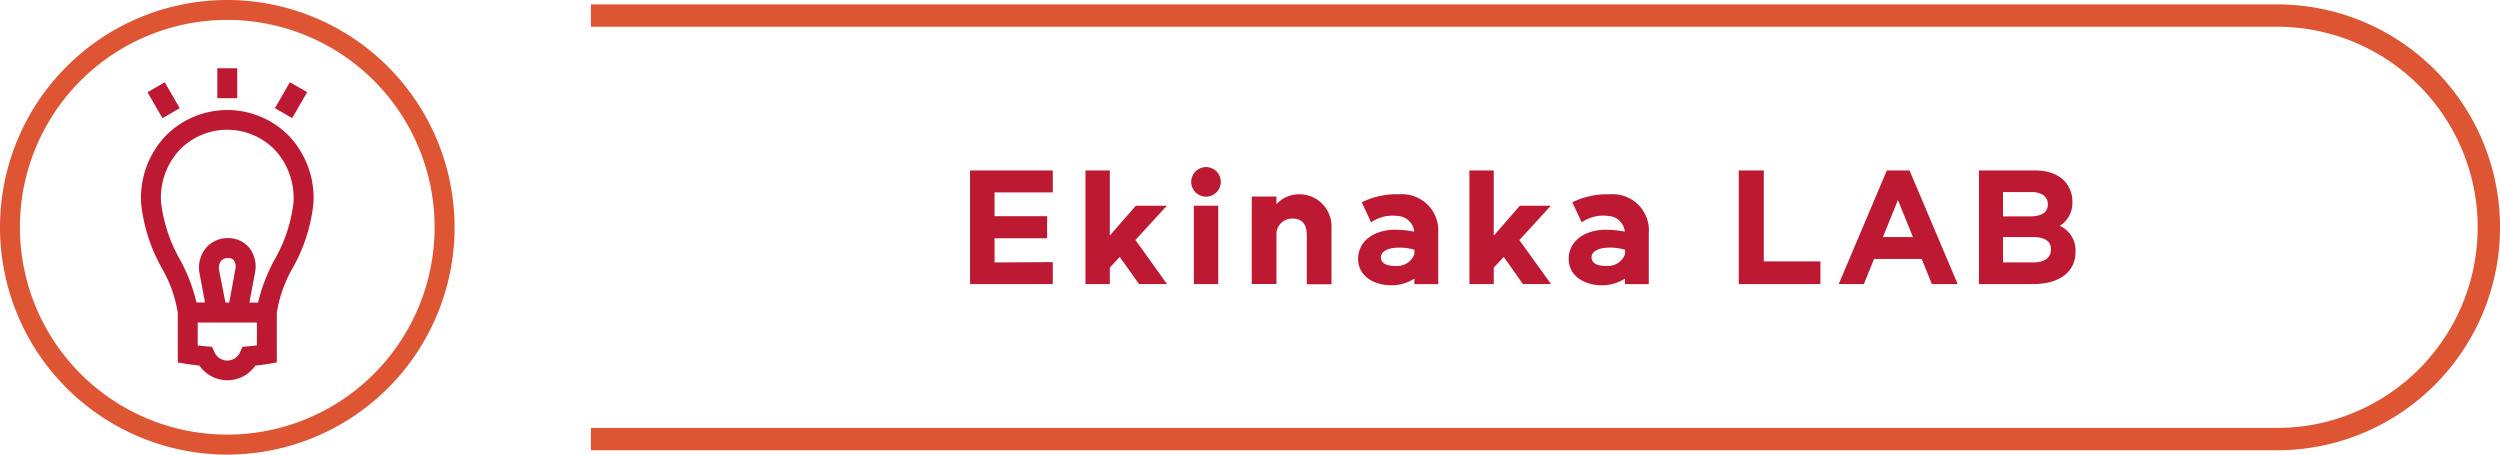
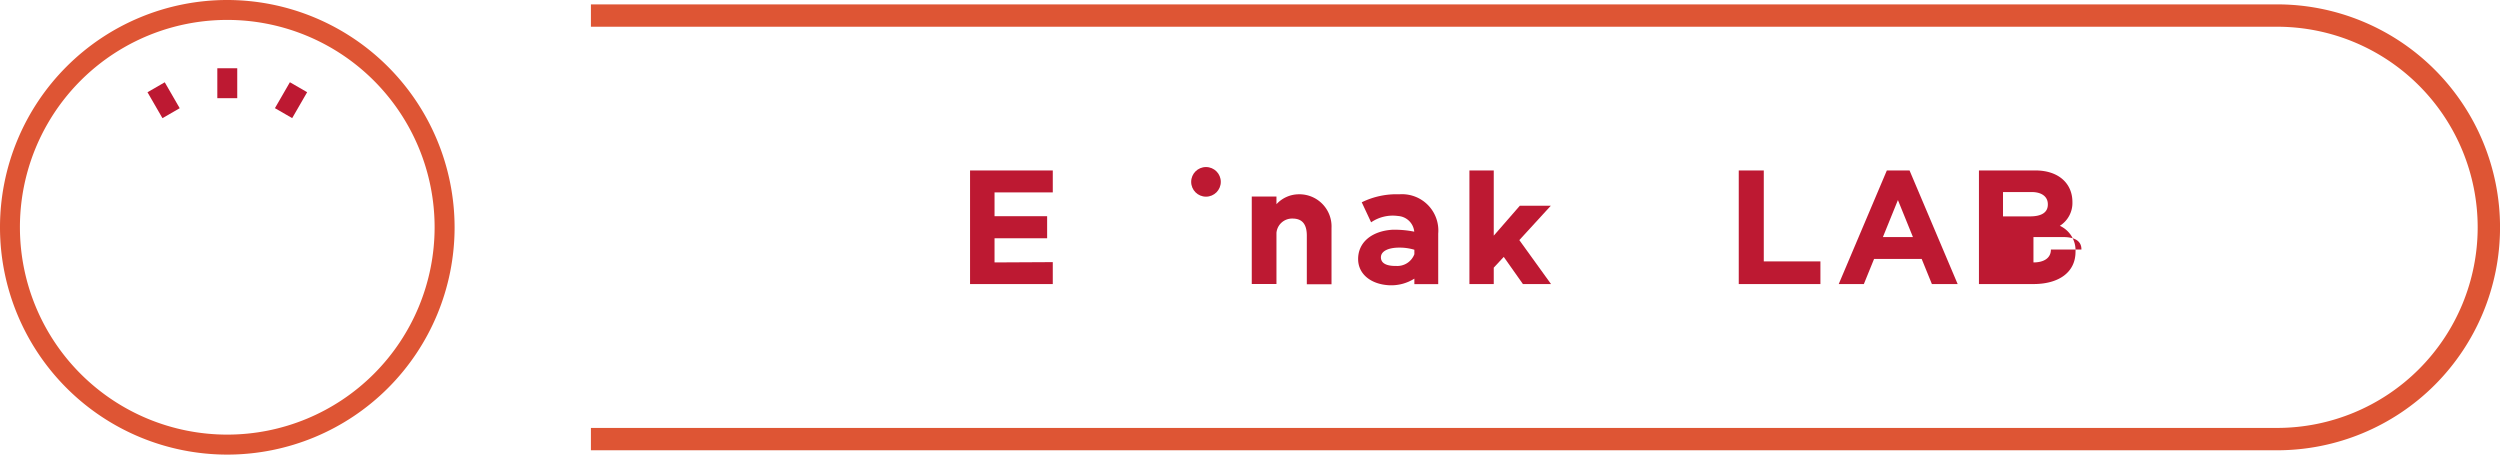
<svg xmlns="http://www.w3.org/2000/svg" id="logo" width="82.194" height="14.947" viewBox="0 0 82.194 14.947">
  <g id="Group_3988" data-name="Group 3988" transform="translate(19.428 0.144)">
    <g id="Group_3987" data-name="Group 3987">
      <g id="Group_3986" data-name="Group 3986">
        <g id="Group_3985" data-name="Group 3985">
          <g id="Group_3982" data-name="Group 3982" transform="translate(10.463 0.511)">
            <path id="Path_147916" data-name="Path 147916" d="M85.39,1.87" transform="translate(-85.39 -1.87)" fill="#d51" opacity="0.2" />
          </g>
          <g id="Group_3984" data-name="Group 3984">
            <g id="Group_3983" data-name="Group 3983">
              <path id="Path_147917" data-name="Path 147917" d="M110.937,15.07H55.5v-.735h55.437a6.595,6.595,0,0,0,0-13.19H55.5V.41h55.437a7.33,7.33,0,1,1,0,14.66Z" transform="translate(-55.5 -0.41)" fill="#de5534" />
            </g>
          </g>
        </g>
      </g>
    </g>
  </g>
  <g id="Group_3989" data-name="Group 3989" transform="translate(31.893 5.492)">
    <path id="Path_147918" data-name="Path 147918" d="M119.1,18.25a1,1,0,0,0-.725.326v-.252h-.812V21.2h.812V19.517a.515.515,0,0,1,.529-.469c.308,0,.469.175.469.56v1.6h.812V19.353A1.056,1.056,0,0,0,119.1,18.25Z" transform="translate(-108.301 -17.354)" fill="#bd1932" />
    <path id="Path_147919" data-name="Path 147919" d="M128.914,18.246a2.59,2.59,0,0,0-1.236.263l.308.658a1.26,1.26,0,0,1,.889-.207.57.57,0,0,1,.529.515,3.241,3.241,0,0,0-.728-.063c-.676.046-1.127.42-1.117.98.01.49.434.812,1.012.844a1.427,1.427,0,0,0,.837-.217V21.2h.784V19.538A1.193,1.193,0,0,0,128.914,18.246Zm-.126,2.356c-.277,0-.48-.077-.48-.284s.252-.319.6-.319a1.684,1.684,0,0,1,.5.07v.147A.6.6,0,0,1,128.788,20.6Z" transform="translate(-114.8 -17.35)" fill="#bd1932" />
    <path id="Path_147920" data-name="Path 147920" d="M164.133,16.01h-.823v3.735h2.685V19h-1.862Z" transform="translate(-138.037 -15.898)" fill="#bd1932" />
-     <rect id="Rectangle_7405" data-name="Rectangle 7405" width="0.802" height="2.576" transform="translate(7.358 1.271)" fill="#bd1932" />
    <circle id="Ellipse_230" data-name="Ellipse 230" cx="0.487" cy="0.487" r="0.487" transform="translate(7.27)" fill="#bd1932" />
-     <path id="Path_147921" data-name="Path 147921" d="M104.628,17.169h-1.022l-.774.889h0l-.081.095V16.01h-.8v3.735h.8v-.539l.326-.354.634.893h.921l-1.04-1.449Z" transform="translate(-98.156 -15.898)" fill="#bd1932" />
    <path id="Path_147922" data-name="Path 147922" d="M140.688,17.169h-1.019l-.774.889h0l-.084.095V16.01h-.8v3.735h.8v-.539l.329-.354.63.893h.924L139.652,18.3Z" transform="translate(-121.593 -15.898)" fill="#bd1932" />
    <path id="Path_147923" data-name="Path 147923" d="M91.11,19.745h2.72v-.721l-1.915.01V18.24h1.729v-.725H91.915v-.784H93.83V16.01H91.11Z" transform="translate(-91.11 -15.898)" fill="#bd1932" />
    <path id="Path_147924" data-name="Path 147924" d="M174.282,16.01,172.7,19.745h.826l.336-.826h1.565l.336.826h.847l-1.582-3.735Zm-.13,2.191.494-1.218.494,1.218Z" transform="translate(-144.14 -15.898)" fill="#bd1932" />
-     <path id="Path_147925" data-name="Path 147925" d="M188.53,17.83a.888.888,0,0,0,.413-.784c0-.6-.445-1.036-1.218-1.036H185.87v3.735h1.792c.833,0,1.383-.385,1.383-1.061A.888.888,0,0,0,188.53,17.83Zm-1.869-1.11h.942c.343,0,.532.161.532.4v.011c0,.273-.228.389-.585.389h-.889v-.8Zm1.575,1.89c0,.273-.217.424-.574.424h-1V18.2h.977c.417,0,.6.154.6.4v.011Z" transform="translate(-152.7 -15.898)" fill="#bd1932" />
-     <path id="Path_147926" data-name="Path 147926" d="M148.7,18.246a2.59,2.59,0,0,0-1.236.263l.308.658a1.26,1.26,0,0,1,.889-.207.57.57,0,0,1,.529.515,3.241,3.241,0,0,0-.728-.063c-.676.046-1.127.42-1.117.98.01.49.434.812,1.012.844a1.427,1.427,0,0,0,.837-.217V21.2h.784V19.538A1.19,1.19,0,0,0,148.7,18.246Zm-.123,2.356c-.277,0-.48-.077-.48-.284s.252-.319.6-.319a1.684,1.684,0,0,1,.5.07v.147A.6.6,0,0,1,148.582,20.6Z" transform="translate(-127.663 -17.35)" fill="#bd1932" />
+     <path id="Path_147925" data-name="Path 147925" d="M188.53,17.83a.888.888,0,0,0,.413-.784c0-.6-.445-1.036-1.218-1.036H185.87v3.735h1.792c.833,0,1.383-.385,1.383-1.061A.888.888,0,0,0,188.53,17.83Zm-1.869-1.11h.942c.343,0,.532.161.532.4v.011c0,.273-.228.389-.585.389h-.889v-.8Zm1.575,1.89c0,.273-.217.424-.574.424V18.2h.977c.417,0,.6.154.6.4v.011Z" transform="translate(-152.7 -15.898)" fill="#bd1932" />
  </g>
  <g id="Group_3991" data-name="Group 3991">
    <path id="Path_147927" data-name="Path 147927" d="M7.473.655A6.817,6.817,0,1,1,.655,7.473,6.814,6.814,0,0,1,7.473.655m0-.655a7.473,7.473,0,1,0,7.473,7.473A7.483,7.483,0,0,0,7.473,0Z" fill="#de5534" />
    <g id="Group_3990" data-name="Group 3990" transform="translate(4.637 2.244)">
-       <path id="Path_147928" data-name="Path 147928" d="M18.127,11.2a2.841,2.841,0,0,0-4.089,0,2.967,2.967,0,0,0-.788,2.2,5.519,5.519,0,0,0,.686,2.139A4.227,4.227,0,0,1,14.455,17v1.631l.277.046c.137.021.284.042.434.056a1.119,1.119,0,0,0,1.841,0c.151-.014.3-.035.434-.056l.27-.046V17a4.227,4.227,0,0,1,.518-1.467,5.48,5.48,0,0,0,.686-2.139A2.967,2.967,0,0,0,18.127,11.2ZM17.056,18.07c-.091.01-.186.021-.28.028l-.193.018-.081.179a.46.46,0,0,1-.84,0l-.081-.179L15.39,18.1c-.095-.007-.189-.017-.28-.028v-.753h1.946Zm-1.239-2.457a.392.392,0,0,1,.056-.315.285.285,0,0,1,.221-.1.237.237,0,0,1,.2.07.358.358,0,0,1,.053.3l-.2,1.092h-.126Zm2.443-2.251a4.9,4.9,0,0,1-.623,1.89,5.635,5.635,0,0,0-.543,1.411h-.284l.182-.973a1.009,1.009,0,0,0-.2-.847.9.9,0,0,0-.721-.3.933.933,0,0,0-.707.343,1.037,1.037,0,0,0-.189.844l.175.928h-.28a5.584,5.584,0,0,0-.543-1.411,4.961,4.961,0,0,1-.623-1.89,2.309,2.309,0,0,1,.609-1.712,2.181,2.181,0,0,1,3.136,0A2.317,2.317,0,0,1,18.26,13.361Z" transform="translate(-13.247 -8.958)" fill="#bd1932" />
      <rect id="Rectangle_7406" data-name="Rectangle 7406" width="0.655" height="0.984" transform="translate(2.508)" fill="#bd1932" />
      <rect id="Rectangle_7407" data-name="Rectangle 7407" width="0.655" height="0.984" transform="matrix(0.866, -0.5, 0.5, 0.866, 0.212, 0.789)" fill="#bd1932" />
      <rect id="Rectangle_7408" data-name="Rectangle 7408" width="0.984" height="0.655" transform="matrix(0.5, -0.866, 0.866, 0.5, 4.402, 1.312)" fill="#bd1932" />
    </g>
  </g>
</svg>